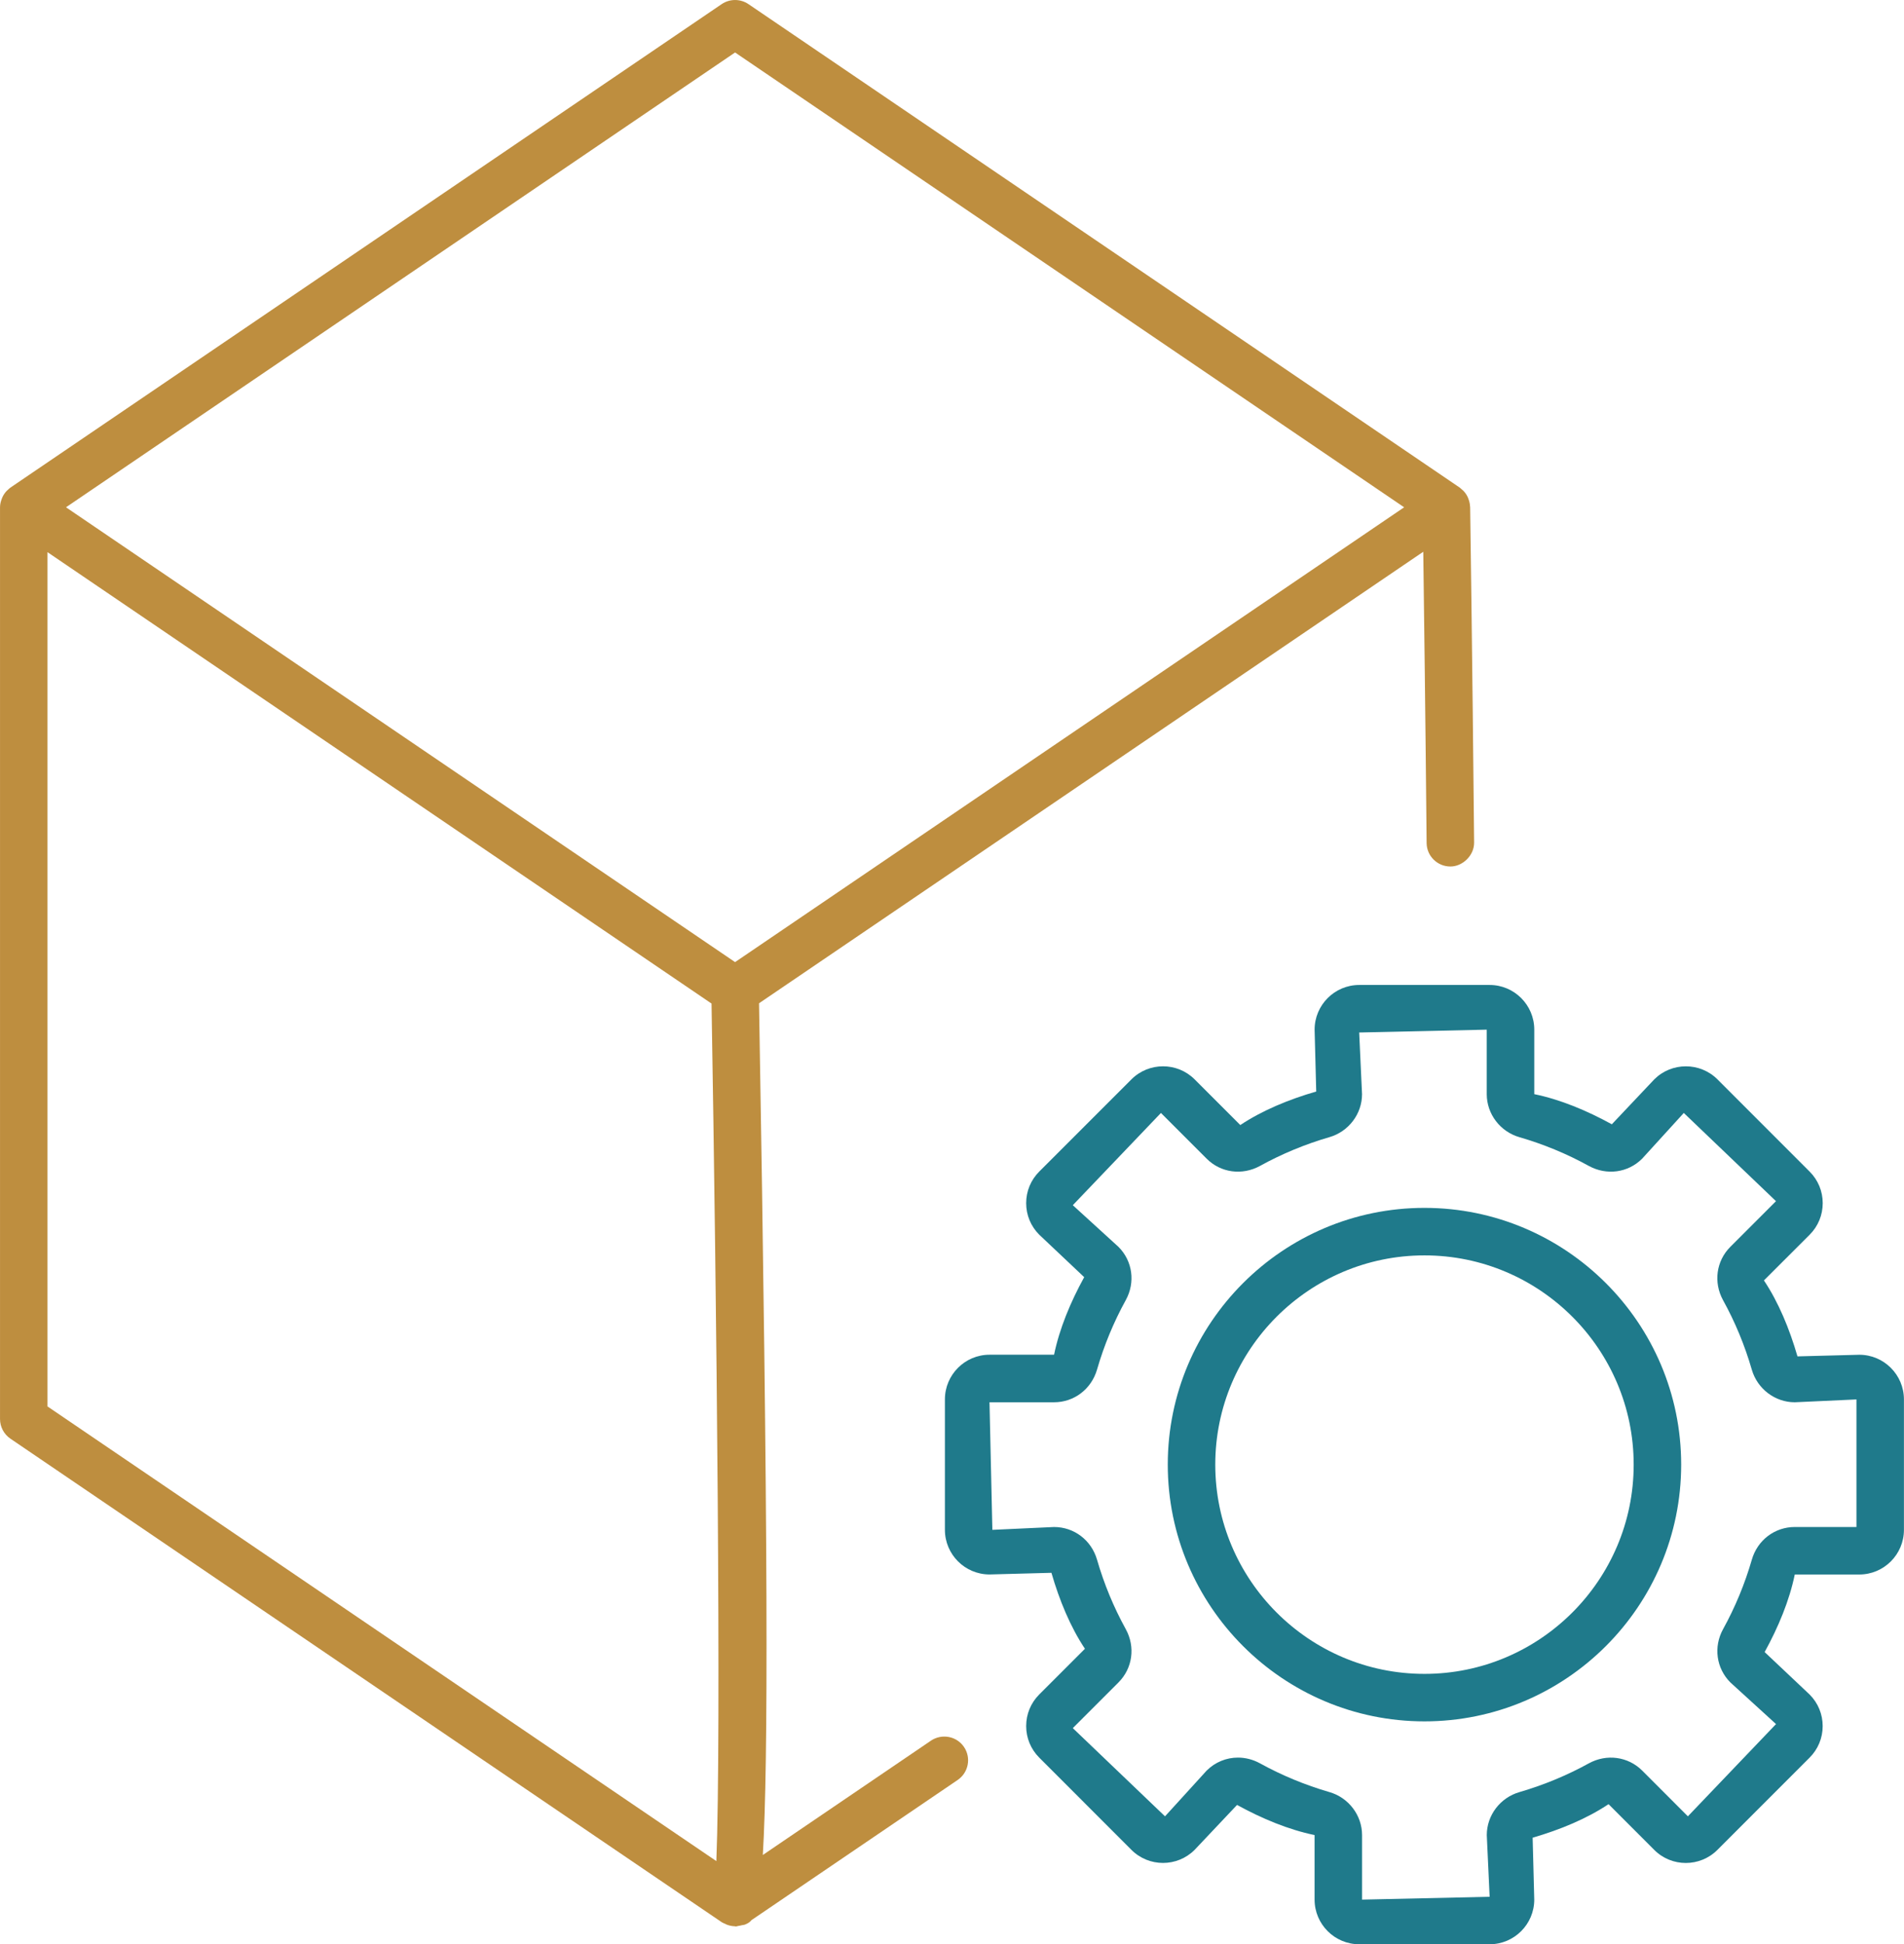
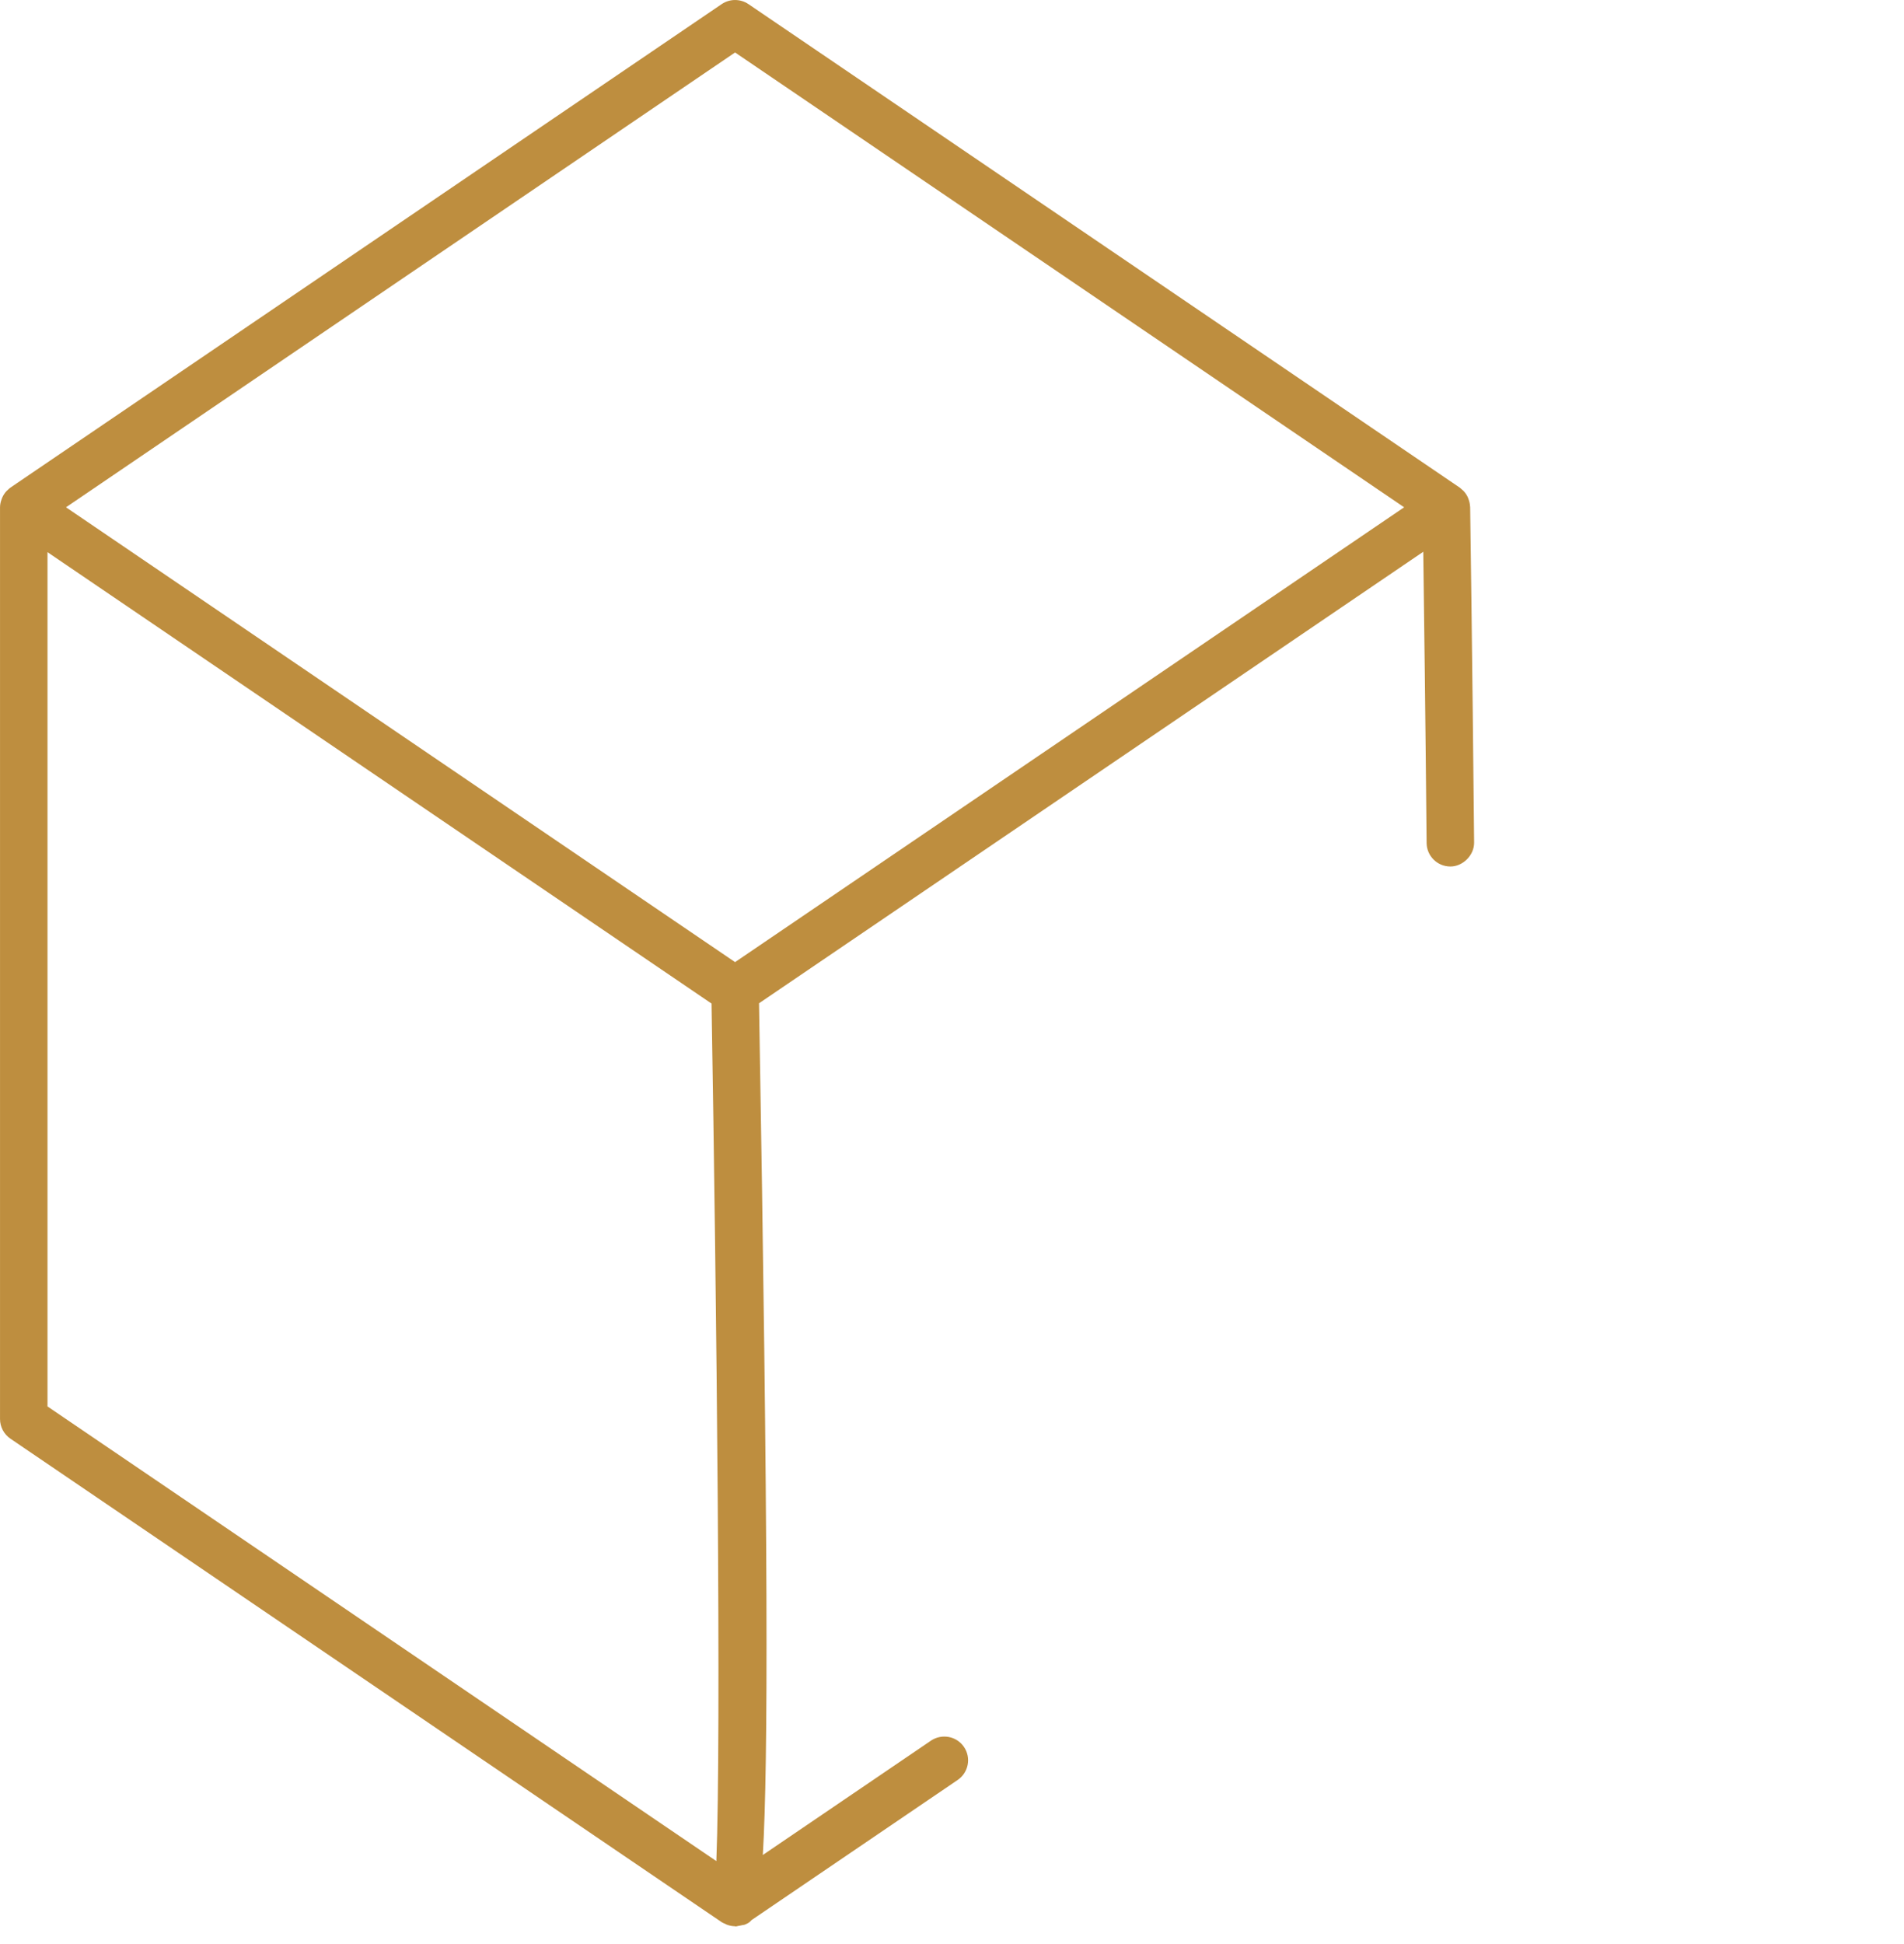
<svg xmlns="http://www.w3.org/2000/svg" id="Layer_2" viewBox="0 0 99.016 101.09">
  <defs>
    <style>.cls-1{fill:#1f7a8b;}.cls-2{fill:#be8e3f;}</style>
  </defs>
  <g id="Assets_Foreground">
    <g id="What_You_Get_Home_Icon_4">
-       <path id="What_You_Get_Home_Icon_4_3" class="cls-1" d="M74.078,62.802c-7.361,0-13.349,5.987-13.349,13.348s5.988,13.35,13.349,13.35,13.35-5.989,13.35-13.35-5.989-13.348-13.35-13.348ZM74.078,87.031c-5.999,0-10.879-4.881-10.879-10.88,0-5.998,4.881-10.879,10.879-10.879,6,0,10.88,4.881,10.88,10.879,0,6-4.881,10.88-10.88,10.88Z" />
-       <path id="What_You_Get_Home_Icon_4_2" class="cls-1" d="M96.694,70.439l-3.218.084c-.415-1.434-.989-2.82-1.744-3.949l2.378-2.376c.438-.439.679-1.022.679-1.642s-.242-1.203-.68-1.64l-4.796-4.798c-.906-.902-2.379-.9-3.283.001l-2.208,2.337c-1.305-.718-2.691-1.292-4.033-1.567v-3.355c0-1.28-1.041-2.322-2.321-2.322h-6.782c-1.28,0-2.321,1.042-2.321,2.322l.084,3.218c-1.426.412-2.811.986-3.948,1.743l-2.378-2.378c-.903-.899-2.375-.903-3.282.001l-4.795,4.795c-.439.439-.681,1.022-.681,1.642s.241,1.203.681,1.642l2.337,2.207c-.716,1.3-1.29,2.685-1.567,4.033h-3.356c-1.28,0-2.321,1.042-2.321,2.322v6.781c0,1.28,1.041,2.322,2.321,2.322l3.219-.086c.414,1.434.988,2.82,1.742,3.95l-2.377,2.376c-.438.439-.679,1.022-.679,1.642s.242,1.203.68,1.641l4.796,4.798c.906.905,2.379.903,3.283-.001l2.208-2.337c1.299.715,2.684,1.288,4.032,1.567v3.355c0,1.28,1.041,2.322,2.321,2.322h6.782c1.28,0,2.321-1.042,2.321-2.322l-.084-3.218c1.432-.416,2.817-.989,3.948-1.744l2.376,2.378c.905.908,2.379.905,3.284,0l4.793-4.795c.44-.439.682-1.022.682-1.642s-.241-1.203-.68-1.642l-2.338-2.207c.715-1.298,1.289-2.684,1.567-4.033h3.356c1.28,0,2.321-1.042,2.321-2.322v-6.781c0-1.28-1.041-2.322-2.321-2.322ZM96.546,79.394h-3.207c-1.045,0-1.943.683-2.236,1.698-.364,1.259-.867,2.474-1.496,3.614-.507.921-.354,2.034.378,2.768l2.376,2.167-4.584,4.796-2.379-2.381c-.734-.728-1.846-.879-2.768-.375-1.14.629-2.356,1.131-3.609,1.496-1.003.287-1.702,1.206-1.702,2.236l.148,3.207-6.634.148v-3.355c0-1.03-.699-1.949-1.698-2.236-1.257-.365-2.473-.867-3.613-1.496-.363-.199-.755-.297-1.144-.297-.596,0-1.181.231-1.627.676l-2.165,2.378-4.796-4.587,2.376-2.376c.735-.734.886-1.847.378-2.771-.628-1.138-1.131-2.354-1.494-3.611-.295-1.016-1.193-1.698-2.236-1.698l-3.207.148-.149-6.633h3.356c1.042,0,1.94-.682,2.236-1.699.363-1.256.866-2.471,1.494-3.611.508-.923.357-2.035-.378-2.77l-2.376-2.167,4.584-4.796,2.376,2.376c.734.737,1.847.884,2.771.38,1.145-.632,2.36-1.134,3.608-1.496,1.003-.287,1.702-1.206,1.702-2.236l-.148-3.207,6.634-.148v3.355c0,1.03.7,1.949,1.699,2.236,1.251.362,2.467.864,3.612,1.496.923.504,2.036.357,2.771-.38l2.165-2.376,4.795,4.587-2.376,2.376c-.733.733-.885,1.845-.378,2.771.628,1.137,1.131,2.352,1.495,3.611.289 1,1.208,1.698,2.236,1.698l3.207-.148v6.633Z" />
      <path id="What_You_Get_Home_Icon_4_1" class="cls-2" d="M48.414,90.503l-8.744,5.944c.284-4.806.282-16.306-.197-44.283l34.543-23.476c.041,3.036.114,8.758.174,15.142.006.678.558,1.223,1.235,1.223.617.006,1.241-.559,1.235-1.247-.089-9.437-.206-17.448-.206-17.448-0-.009-.005-.016-.005-.024-.005-.139-.037-.271-.086-.398-.012-.031-.021-.061-.035-.091-.056-.117-.128-.224-.219-.319-.031-.033-.066-.059-.101-.089-.032-.028-.06-.06-.095-.084L38.921.213c-.419-.283-.969-.283-1.389,0L.541,25.353c-.052.036-.095.081-.14.123-.017.016-.036.029-.052.046-.097.101-.173.216-.23.342-.012.027-.021.054-.031.081-.051.137-.087.28-.087.43v47.405c0,.408.202.791.541,1.022l36.992,25.141c.054.036.114.054.172.082.037.018.071.038.11.052.127.045.257.073.388.075.02.001.038.011.057.011.048,0,.093-.023.14-.028.06-.009.119-.019.177-.036.054-.014.11-.011.162-.033.122-.051.238-.101.344-.234l10.72-7.286c.564-.385.711-1.152.327-1.716-.383-.564-1.15-.706-1.716-.329ZM38.227,2.728l34.794,23.648-34.794,23.648L3.432,26.376,38.227,2.728ZM2.47,28.709l34.533,23.47c.265,15.636.508,38.051.25,44.586L2.47,73.126V28.709Z" />
    </g>
  </g>
</svg>